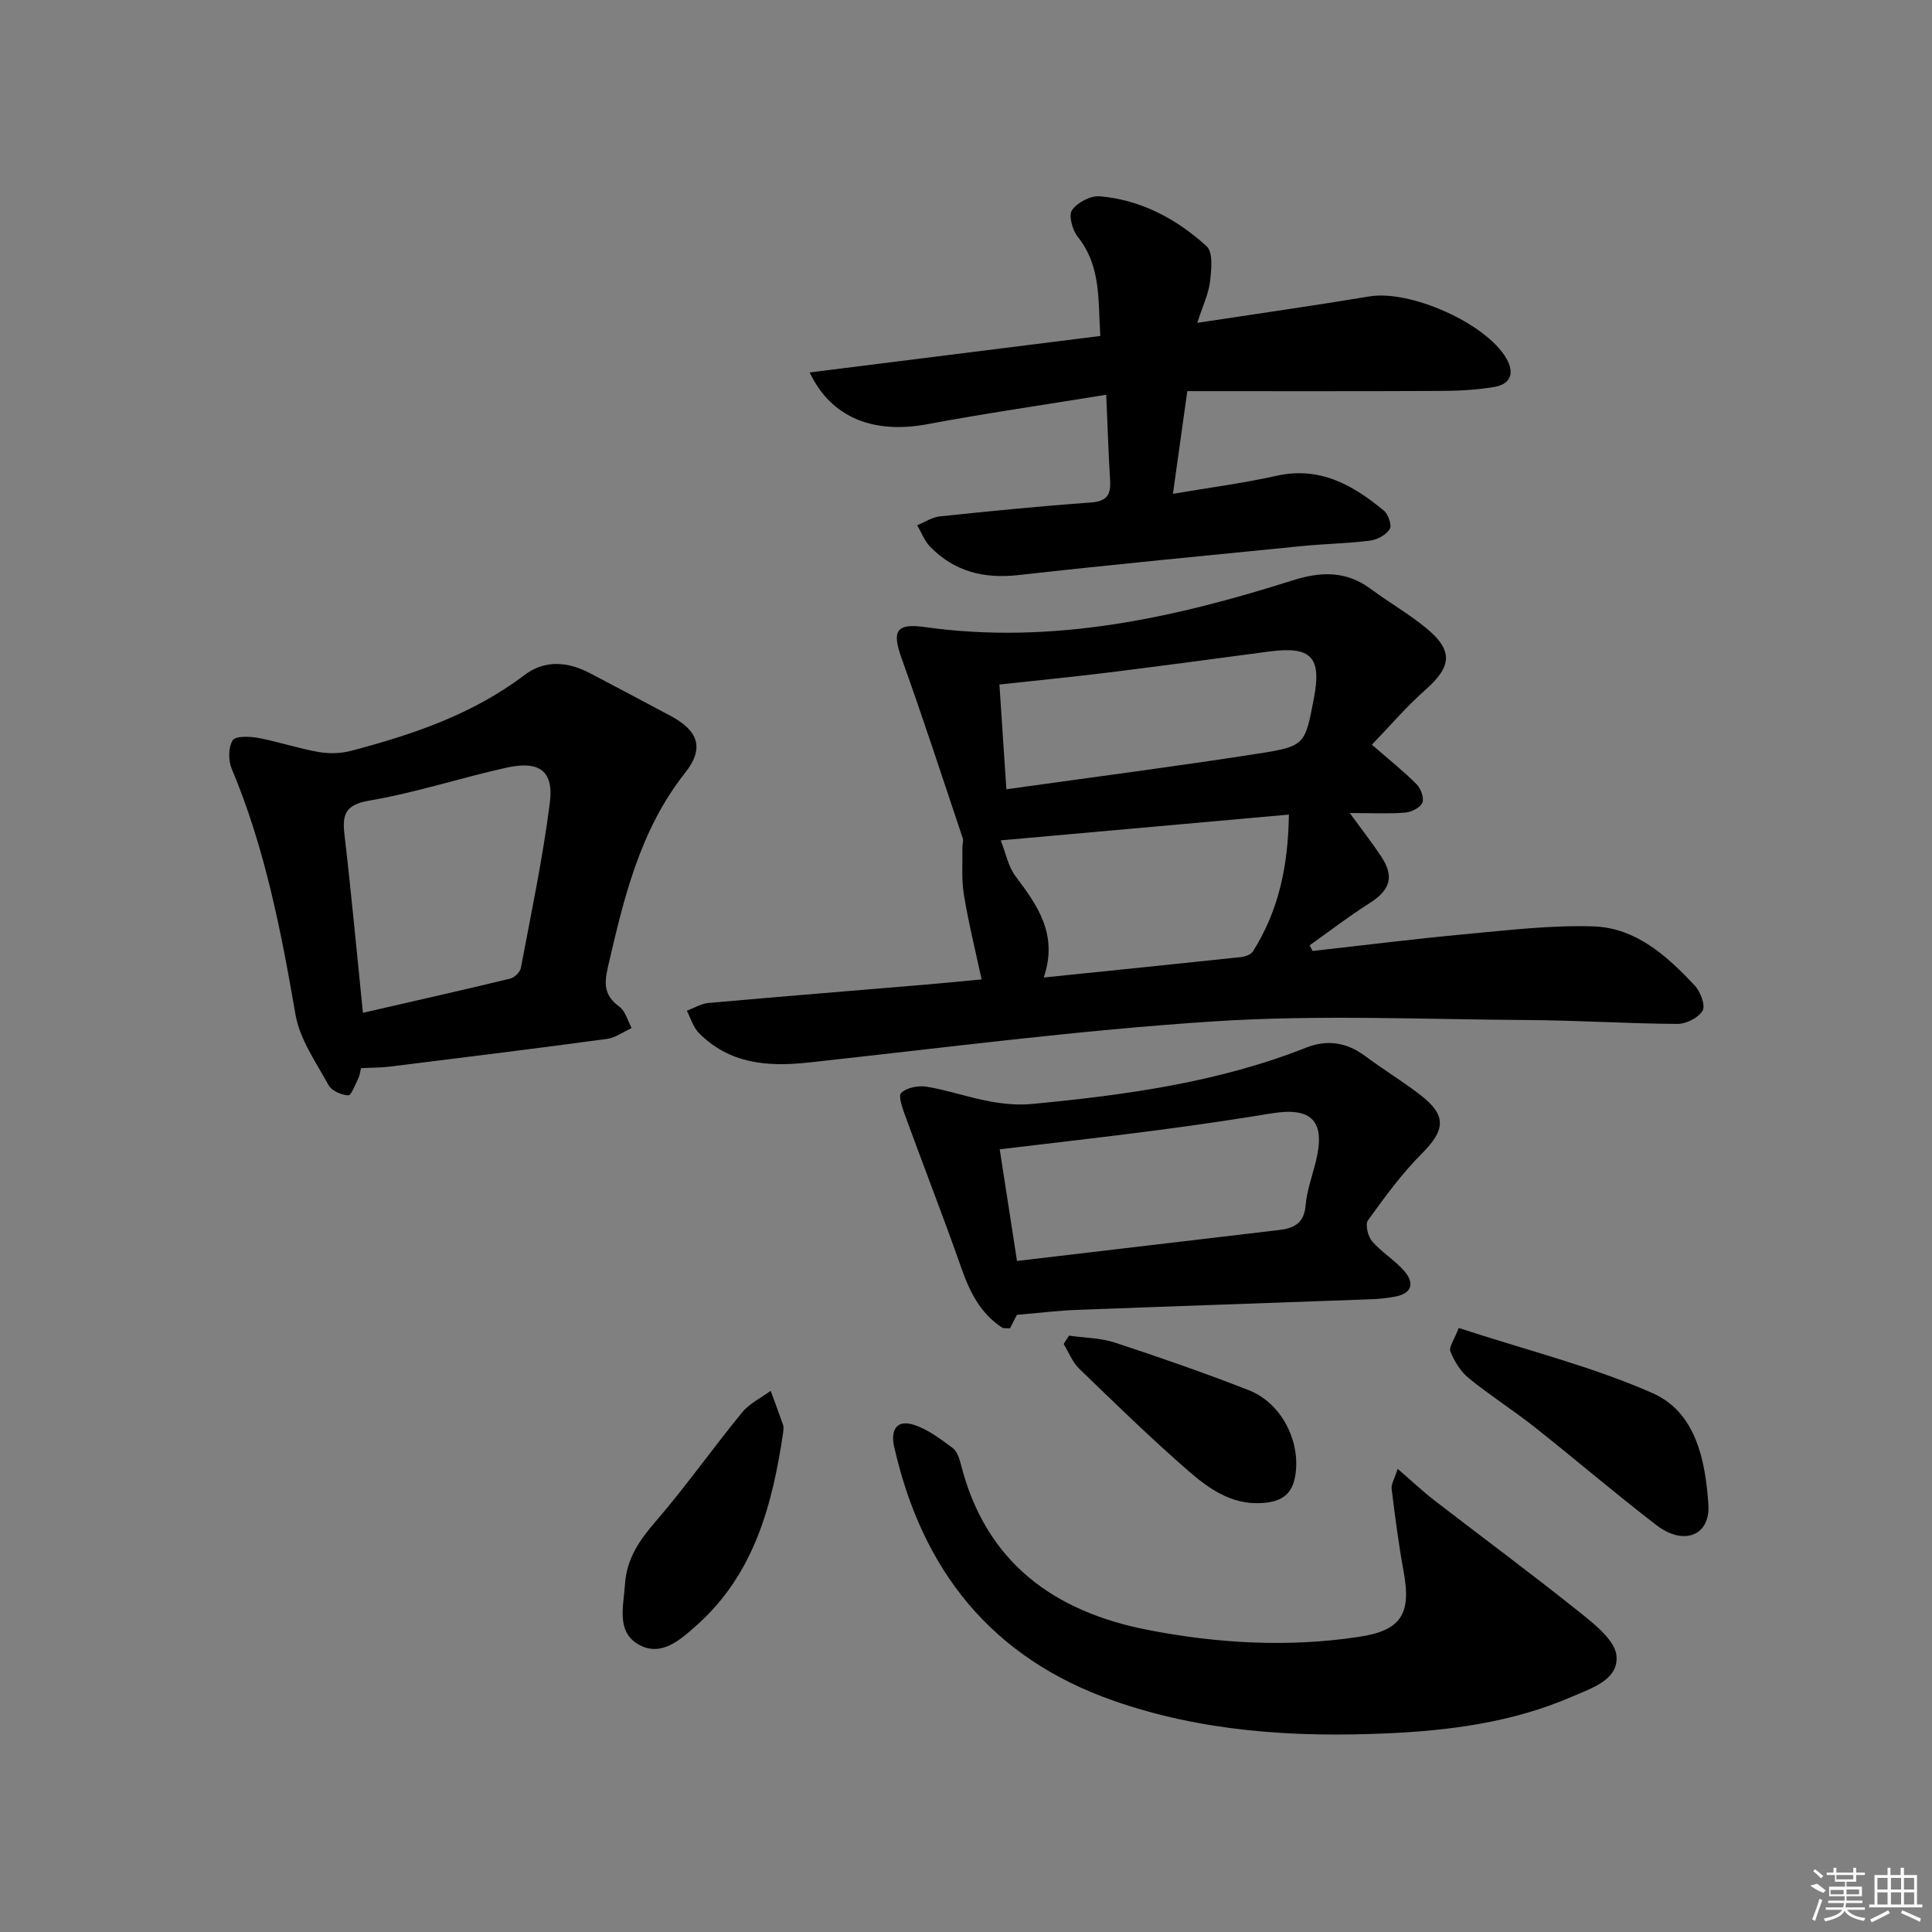
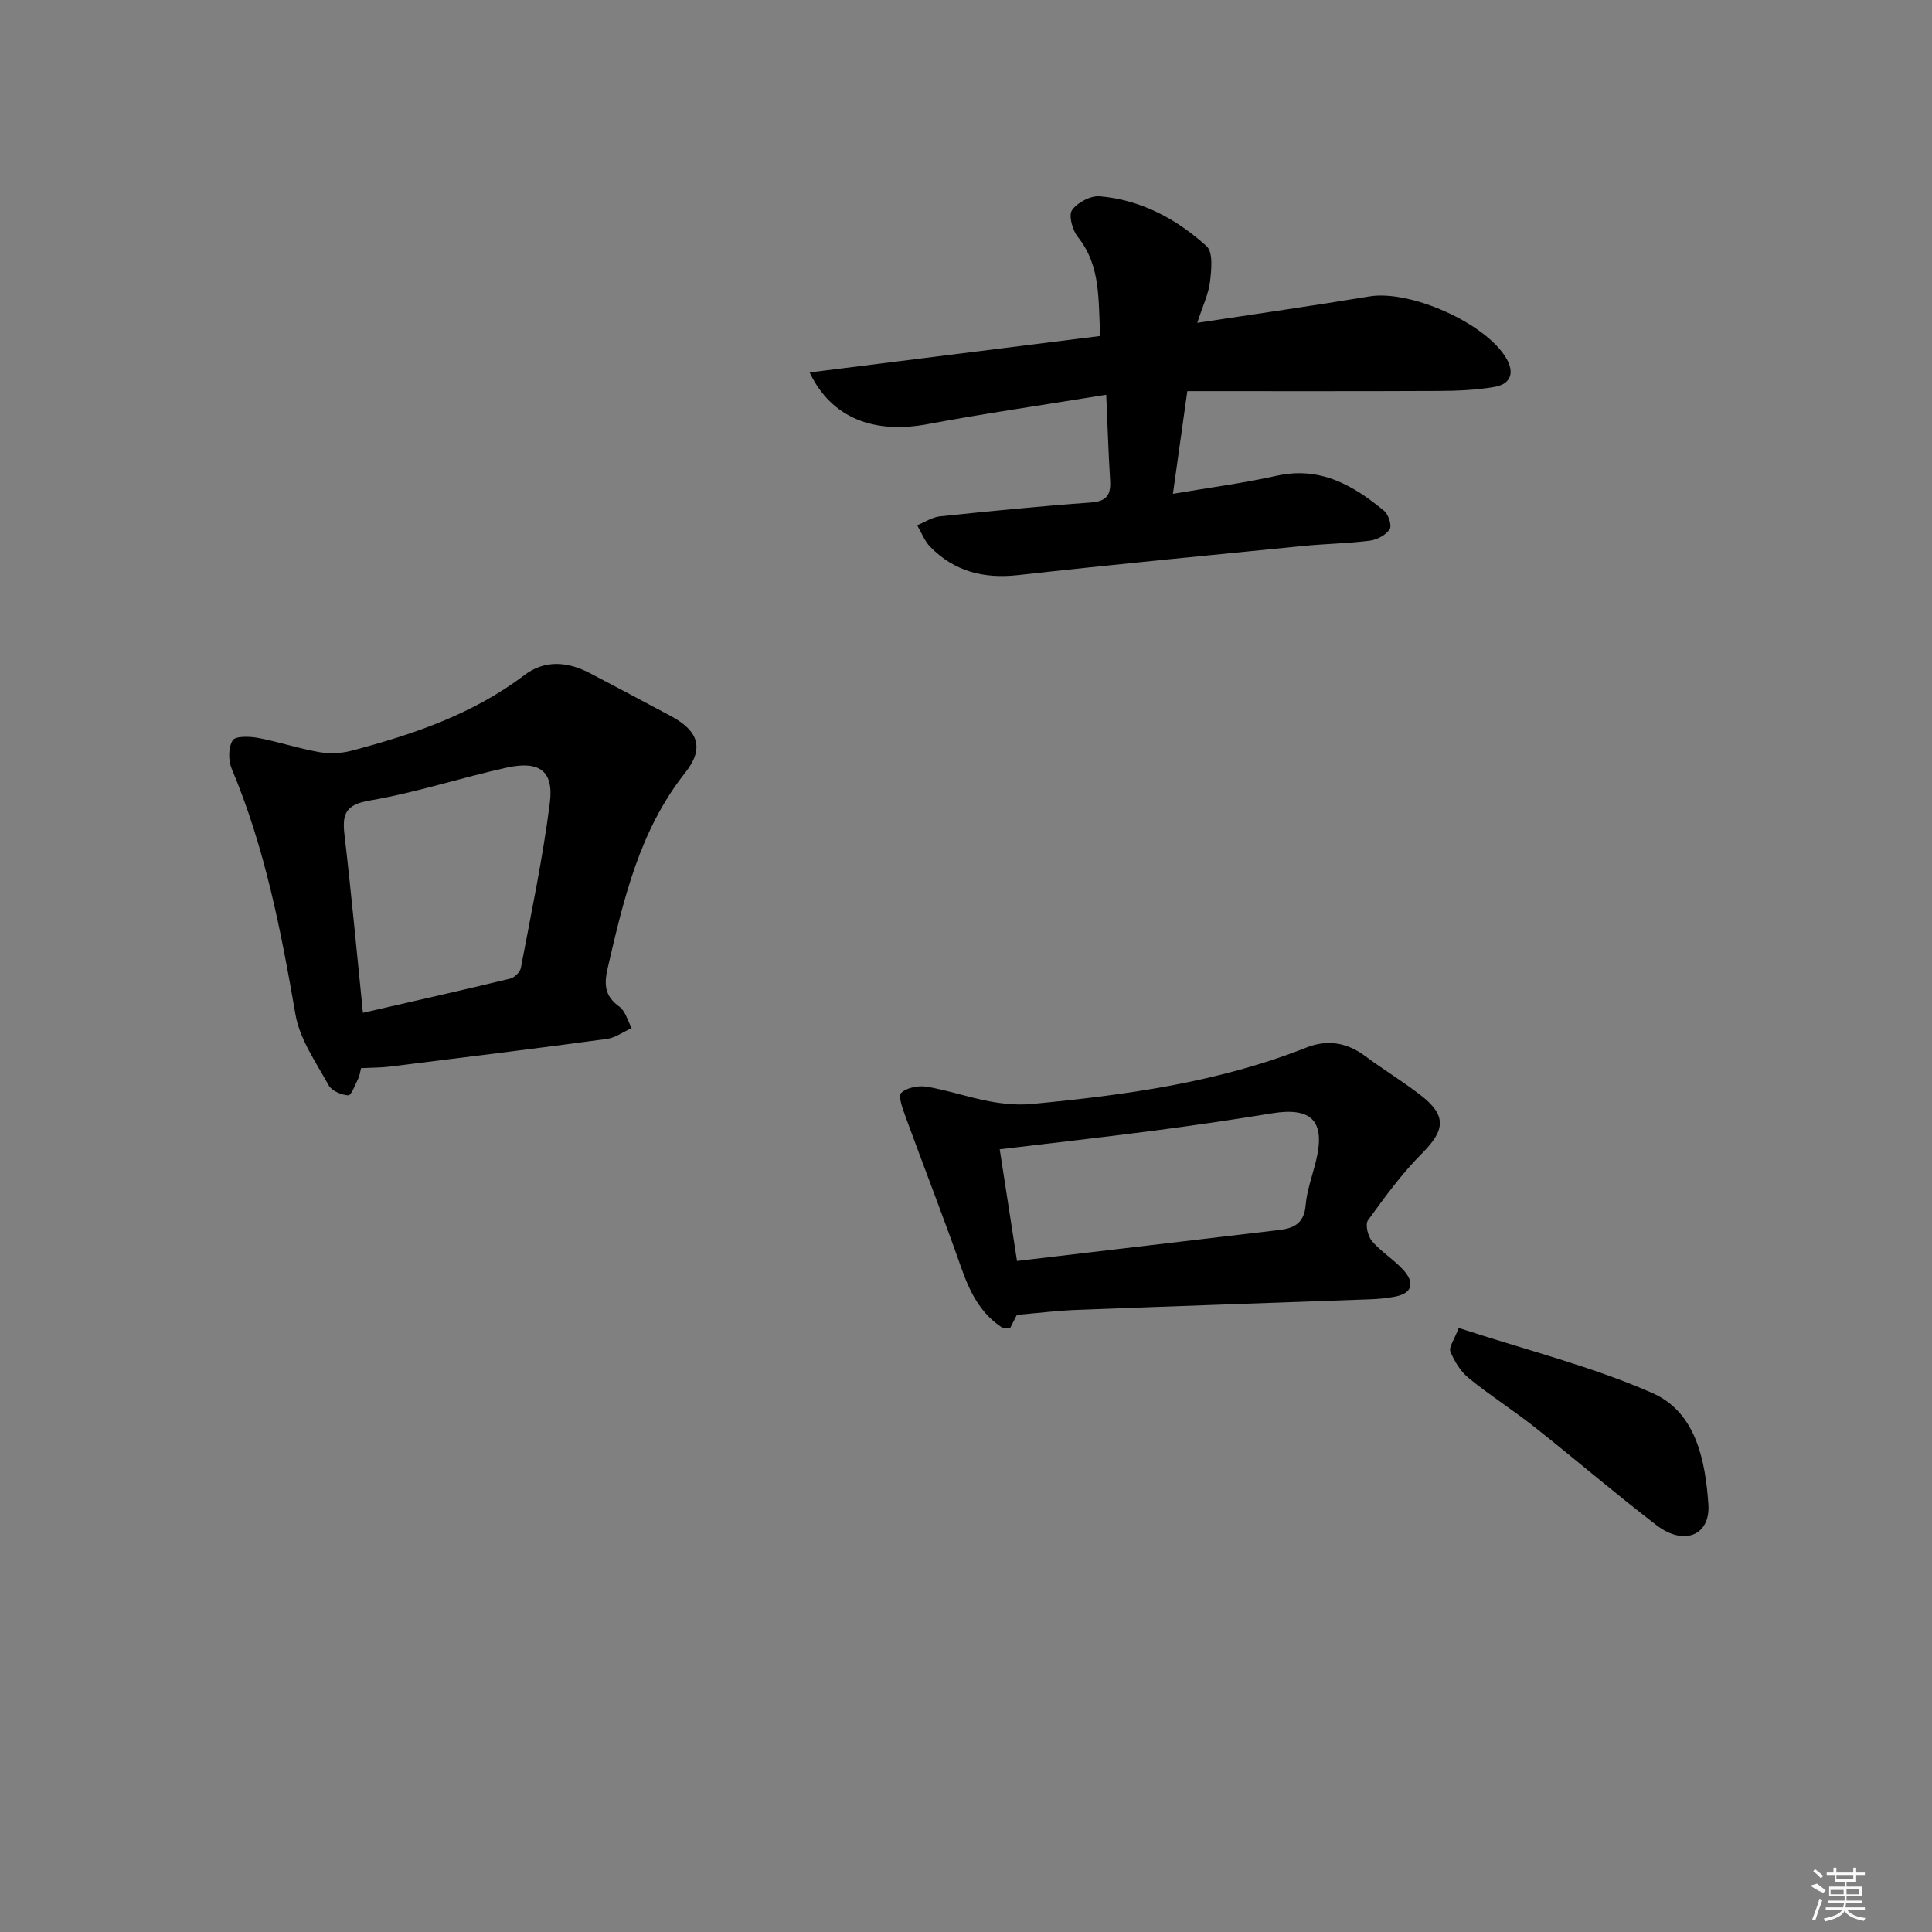
<svg xmlns="http://www.w3.org/2000/svg" enable-background="new 0 0 400 400" viewBox="0 0 400 400">
  <rect x="0" y="0" width="400" height="400" fill="#808080" stroke="none" />
-   <path d="m284.04 154.18c3.61 3.15 6.59 5.52 9.26 8.2.88.88 1.59 2.87 1.18 3.82-.45 1.03-2.27 1.94-3.56 2.04-3.44.28-6.92.09-11.47.09 2.58 3.54 4.65 6.18 6.5 8.98 2.81 4.24 1.87 6.99-2.48 9.74-4.24 2.67-8.22 5.76-12.32 8.67.2.39.4.78.61 1.17 10.65-1.19 21.28-2.53 31.94-3.51 8.71-.81 17.49-1.86 26.19-1.58 8.81.29 15.26 6.11 21.01 12.28 1.17 1.25 2.24 4.08 1.6 5.17-.85 1.47-3.4 2.75-5.21 2.74-10.31-.06-20.61-.74-30.91-.8-21.62-.14-43.31-1.12-64.84.26-28.14 1.81-56.16 5.5-84.21 8.54-8.46.92-16.33.26-22.65-6.14-1.17-1.19-1.67-3.04-2.48-4.59 1.49-.55 2.94-1.46 4.46-1.6 14.72-1.32 29.46-2.5 44.19-3.74 4.13-.35 8.25-.76 12.38-1.14-1.27-5.94-2.71-11.69-3.66-17.51-.53-3.2-.26-6.54-.32-9.82-.01-.63.27-1.34.08-1.9-4.15-12.38-8.2-24.81-12.61-37.1-2.08-5.78-1.3-7.47 4.77-6.62 26.3 3.69 51.39-1.82 76.18-9.68 5.73-1.82 11.01-2.01 16.08 1.75 3.74 2.77 7.81 5.11 11.41 8.04 5.78 4.71 5.47 8.02-.08 12.92-3.92 3.45-7.33 7.47-11.04 11.32zm-17.19 14.47c-20.12 1.8-39.18 3.51-59.66 5.34 1.05 2.64 1.55 5.41 3.06 7.42 4.53 6.05 8.87 12 5.85 20.97 14.14-1.45 27.47-2.8 40.79-4.22.89-.1 2.11-.52 2.53-1.2 5.23-8.3 7.28-17.44 7.43-28.31zm-58.49-5.24c17.76-2.49 34.97-4.71 52.11-7.38 9.76-1.52 9.71-1.85 11.55-11.4 1.66-8.6-.53-10.9-9.27-9.74-11.01 1.46-22.02 2.95-33.04 4.32-7.49.93-15 1.66-22.79 2.51.46 6.77.89 13.37 1.44 21.69z" />
  <path d="m229.03 81.73c-12.88 2.1-24.99 3.84-37.01 6.09-11.03 2.07-19.9-1.23-24.39-10.71 20.14-2.53 39.9-5.01 60.18-7.55-.5-7.27.24-14.37-4.66-20.51-1.11-1.39-1.96-4.44-1.2-5.54 1.09-1.58 3.84-3.03 5.74-2.87 8.54.73 15.91 4.69 22.13 10.34 1.37 1.24.99 4.89.7 7.34-.31 2.54-1.49 4.98-2.64 8.52 12.5-1.9 24.1-3.55 35.65-5.47 8.4-1.4 24.03 5.48 28.33 12.81 1.76 3 .93 5.35-2.46 5.93-3.73.64-7.58.81-11.39.83-17.27.08-34.54.04-52.19.04-.97 6.94-1.91 13.6-2.98 21.26 7.57-1.29 14.58-2.2 21.45-3.73 8.98-2.01 15.84 1.92 22.26 7.24.91.75 1.66 3.07 1.17 3.82-.77 1.19-2.58 2.17-4.06 2.36-4.61.59-9.28.65-13.91 1.11-19.67 1.95-39.34 3.84-58.98 6.03-7.12.79-13.2-.76-18.2-5.88-1.17-1.21-1.8-2.95-2.68-4.44 1.57-.63 3.09-1.67 4.7-1.84 10.4-1.09 20.82-2.12 31.25-2.87 3.39-.24 4.2-1.67 3.99-4.71-.34-5.47-.5-10.94-.8-17.6z" />
-   <path d="m74.75 221.15c-.23.91-.29 1.59-.58 2.15-.63 1.26-1.43 3.51-2.07 3.48-1.42-.07-3.43-.94-4.07-2.1-2.59-4.73-5.96-9.48-6.85-14.61-3-17.37-6.33-34.56-13.21-50.91-.72-1.71-.71-4.41.2-5.88.58-.93 3.53-.83 5.29-.5 4.21.79 8.31 2.18 12.53 2.92 2.17.38 4.61.3 6.74-.26 12.74-3.36 25.12-7.54 35.83-15.66 4.26-3.24 9.02-2.8 13.63-.38 5.59 2.94 11.17 5.88 16.74 8.87 5.62 3.02 6.96 6.63 2.94 11.7-9.44 11.93-12.72 26.06-16.03 40.34-.82 3.54-.67 5.88 2.39 8.11 1.26.92 1.72 2.92 2.55 4.43-1.71.77-3.36 2.01-5.14 2.25-14.97 2.02-29.96 3.87-44.94 5.73-1.8.23-3.64.2-5.95.32zm.39-11.46c10.58-2.43 20.54-4.67 30.47-7.07.9-.22 2.07-1.35 2.23-2.22 2.15-11.38 4.54-22.73 6-34.21.83-6.54-2.15-8.74-8.84-7.28-9.53 2.09-18.86 5.2-28.46 6.83-5.09.86-5.72 2.85-5.21 7.17 1.39 11.86 2.48 23.73 3.81 36.78z" />
-   <path d="m289.37 304.11c3.02 2.6 5.17 4.65 7.5 6.45 10.12 7.81 20.42 15.42 30.39 23.41 3.03 2.43 7.15 5.71 7.42 8.89.41 4.96-5.16 6.65-9.25 8.43-12.23 5.31-25.26 7.01-38.36 7.59-19.18.84-38.19-.34-56.57-6.78-25.23-8.85-39.58-26.97-45.37-52.55-.76-3.35.4-5.69 3.98-4.58 2.94.91 5.59 2.95 8.13 4.82.94.69 1.42 2.27 1.74 3.53 5.15 20.17 19.21 30.35 38.68 34.14 14.44 2.81 29.05 3.64 43.66 1.44 8.8-1.32 10.89-4.75 9.3-13.45-1.04-5.68-1.79-11.42-2.49-17.16-.14-1 .59-2.12 1.24-4.18z" />
+   <path d="m74.75 221.15c-.23.91-.29 1.59-.58 2.15-.63 1.26-1.43 3.51-2.07 3.48-1.42-.07-3.43-.94-4.07-2.1-2.59-4.73-5.96-9.48-6.85-14.61-3-17.37-6.33-34.56-13.21-50.91-.72-1.71-.71-4.41.2-5.88.58-.93 3.53-.83 5.29-.5 4.21.79 8.31 2.18 12.53 2.92 2.17.38 4.61.3 6.74-.26 12.74-3.36 25.12-7.54 35.83-15.66 4.26-3.24 9.02-2.8 13.63-.38 5.59 2.94 11.17 5.88 16.74 8.87 5.62 3.02 6.96 6.63 2.94 11.7-9.44 11.93-12.72 26.06-16.03 40.34-.82 3.54-.67 5.88 2.39 8.11 1.26.92 1.72 2.92 2.55 4.43-1.71.77-3.36 2.01-5.14 2.25-14.97 2.02-29.96 3.87-44.94 5.73-1.8.23-3.64.2-5.95.32m.39-11.46c10.58-2.43 20.54-4.67 30.47-7.07.9-.22 2.07-1.35 2.23-2.22 2.15-11.38 4.54-22.73 6-34.21.83-6.54-2.15-8.74-8.84-7.28-9.53 2.09-18.86 5.2-28.46 6.83-5.09.86-5.72 2.85-5.21 7.17 1.39 11.86 2.48 23.73 3.81 36.78z" />
  <path d="m210.53 272.23c-.27.53-.84 1.65-1.42 2.79-.72-.06-1.3.06-1.65-.17-4.56-2.98-6.73-7.49-8.48-12.48-3.66-10.44-7.7-20.75-11.49-31.15-.59-1.63-1.58-4.29-.91-4.94 1.14-1.11 3.57-1.58 5.28-1.29 4.37.73 8.62 2.21 12.99 3.03 2.86.53 5.87.82 8.76.55 19.35-1.84 38.56-4.45 56.82-11.67 4.37-1.73 8.41-1.09 12.22 1.75 3.73 2.78 7.73 5.2 11.41 8.04 5.5 4.24 5.19 7.26.34 12.12-4.17 4.18-7.71 9.04-11.18 13.85-.61.85-.01 3.32.86 4.34 1.93 2.24 4.61 3.84 6.58 6.06 2.11 2.38 1.92 4.63-1.71 5.37-1.77.36-3.6.52-5.4.58-20.1.74-40.21 1.41-60.31 2.18-3.94.12-7.86.62-12.71 1.04zm.03-11.16c18.39-2.17 36.33-4.29 54.28-6.41 3.06-.36 5.16-1.4 5.47-5.07.26-3.1 1.39-6.13 2.14-9.19 2.03-8.27-.83-11.26-9.15-9.89-8.19 1.34-16.4 2.54-24.62 3.61-10.46 1.36-20.95 2.54-31.7 3.83 1.09 7.12 2.23 14.47 3.58 23.12z" />
  <path d="m302.01 274.94c14.22 4.66 27.67 7.99 40.15 13.5 8.97 3.96 10.92 13.95 11.54 23 .45 6.51-5.1 8.66-10.73 4.34-8.57-6.57-16.78-13.62-25.25-20.32-4.43-3.5-9.23-6.54-13.61-10.11-1.69-1.37-2.99-3.48-3.82-5.52-.37-.93.82-2.49 1.72-4.89z" />
-   <path d="m162.16 296.49c-2.22 14.98-5.96 29.31-17.84 39.93-3.44 3.07-7.52 6.83-12.29 3.95-4.43-2.68-2.93-7.82-2.64-12.3.35-5.34 2.95-9.13 6.34-13.05 6.28-7.28 11.84-15.17 17.93-22.61 1.52-1.85 3.91-2.99 5.9-4.45.86 2.35 1.75 4.69 2.57 7.05.17.43.03.98.03 1.48z" />
-   <path d="m221.32 276.53c3.2.46 6.54.46 9.56 1.46 9.29 3.05 18.53 6.27 27.63 9.82 6.37 2.48 10.34 9.63 9.82 16.39-.37 4.83-2.47 6.75-7.25 7-6.2.33-10.89-3.05-15.1-6.72-7.77-6.76-15.15-13.96-22.56-21.12-1.4-1.36-2.15-3.39-3.2-5.1.37-.58.74-1.16 1.1-1.73z" />
  <g fill="#fafafa">
    <path d="m374.8 390.4 1.4-.4c.7.5 1.3 1 1.8 1.4l-.5.5c-1.5-.6-2.1-1.1-2.7-1.5zm1 7.3-.6-.3c.5-1.4 1.1-2.8 1.5-4.3.2.1.4.2.6.3-.5 1.3-1 2.8-1.5 4.3zm-.4-10.3.4-.4c.4.3 1 .8 1.7 1.4l-.5.5c-.4-.5-1-1-1.6-1.5zm2.5.3h1.7v-1h.6v1h3.5v-1h.6v1h1.8v.5h-1.8v1.4h-2v1h3.2v2h-3.2v.9h3.3v.5h-3.4c0 .3-.1.6-.1.9h4v.5h-3.7c.7.9 1.9 1.5 3.8 1.7-.1.2-.2.4-.3.6-2.1-.4-3.5-1.1-4-2.1-.4 1-1.8 1.7-4 2.2-.1-.2-.2-.4-.3-.6 2.1-.4 3.4-1 3.8-1.8h-3.4v-.5h3.6c.1-.3.1-.6.2-.9h-3.3v-.5h3.4c0-.3 0-.6 0-.9h-3.2v-2h3.3v-1h-2.1v-1.4h-1.7v-.5zm1.1 3.5v1h2.7c0-.3 0-.4 0-.4 0-.1 0-.2 0-.2 0-.1 0-.2 0-.3h-2.7zm1.2-3v.9h3.5v-.9zm4.7 3h-2.6v.6.4h2.6z" />
-     <path d="m393.6 386.7h.6v1.5h2.7v6.1h1.1v.6h-11v-.6h1.1v-6.1h2.7v-1.5h.6v1.5h2.1v-1.5zm-2.7 8.8.4.6c-1.2.6-2.5 1.3-3.8 1.9-.1-.2-.2-.4-.3-.6 1.2-.6 2.5-1.2 3.7-1.9zm-2.2-6.7v2.4h2.1v-2.4zm0 3v2.5h2.1v-2.5zm2.8-3v2.4h2.1v-2.4zm0 3v2.5h2.1v-2.5zm6 6.1c-1.4-.7-2.7-1.3-3.9-1.8l.2-.6c1.5.6 2.7 1.2 3.9 1.7zm-1.2-9.1h-2.1v2.4h2.1zm-2.1 3v2.5h2.1v-2.5z" />
  </g>
</svg>